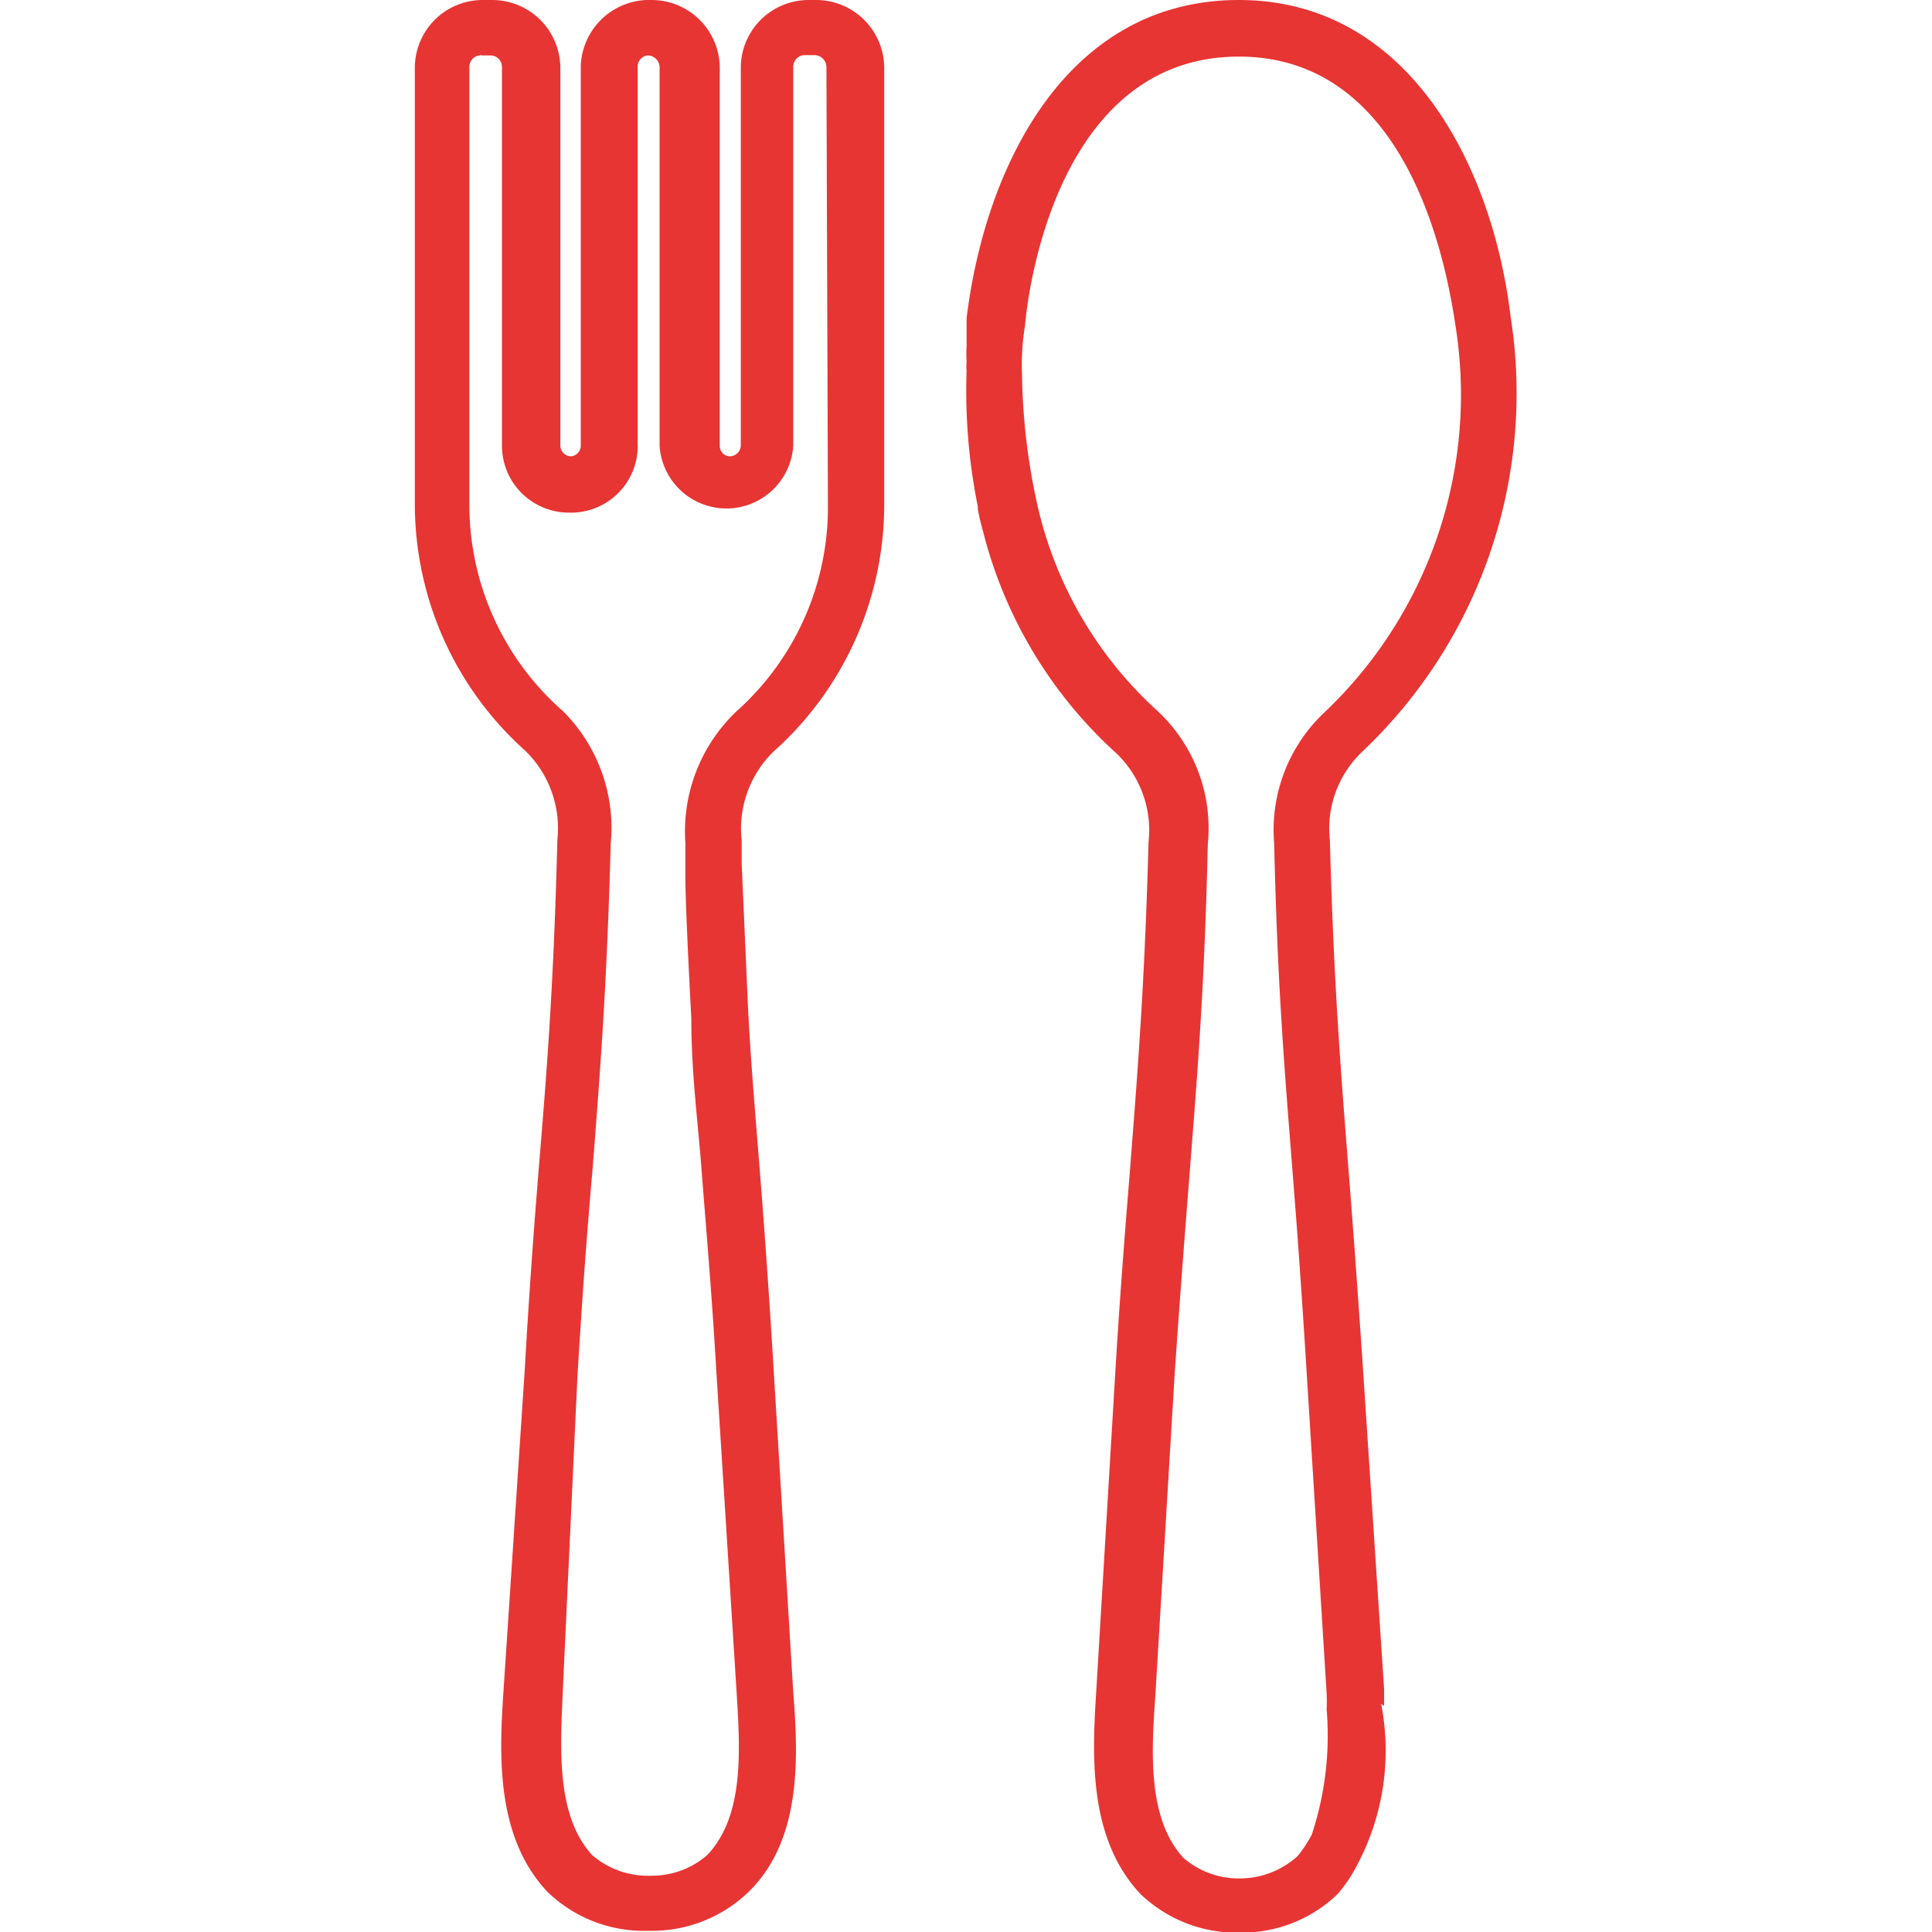
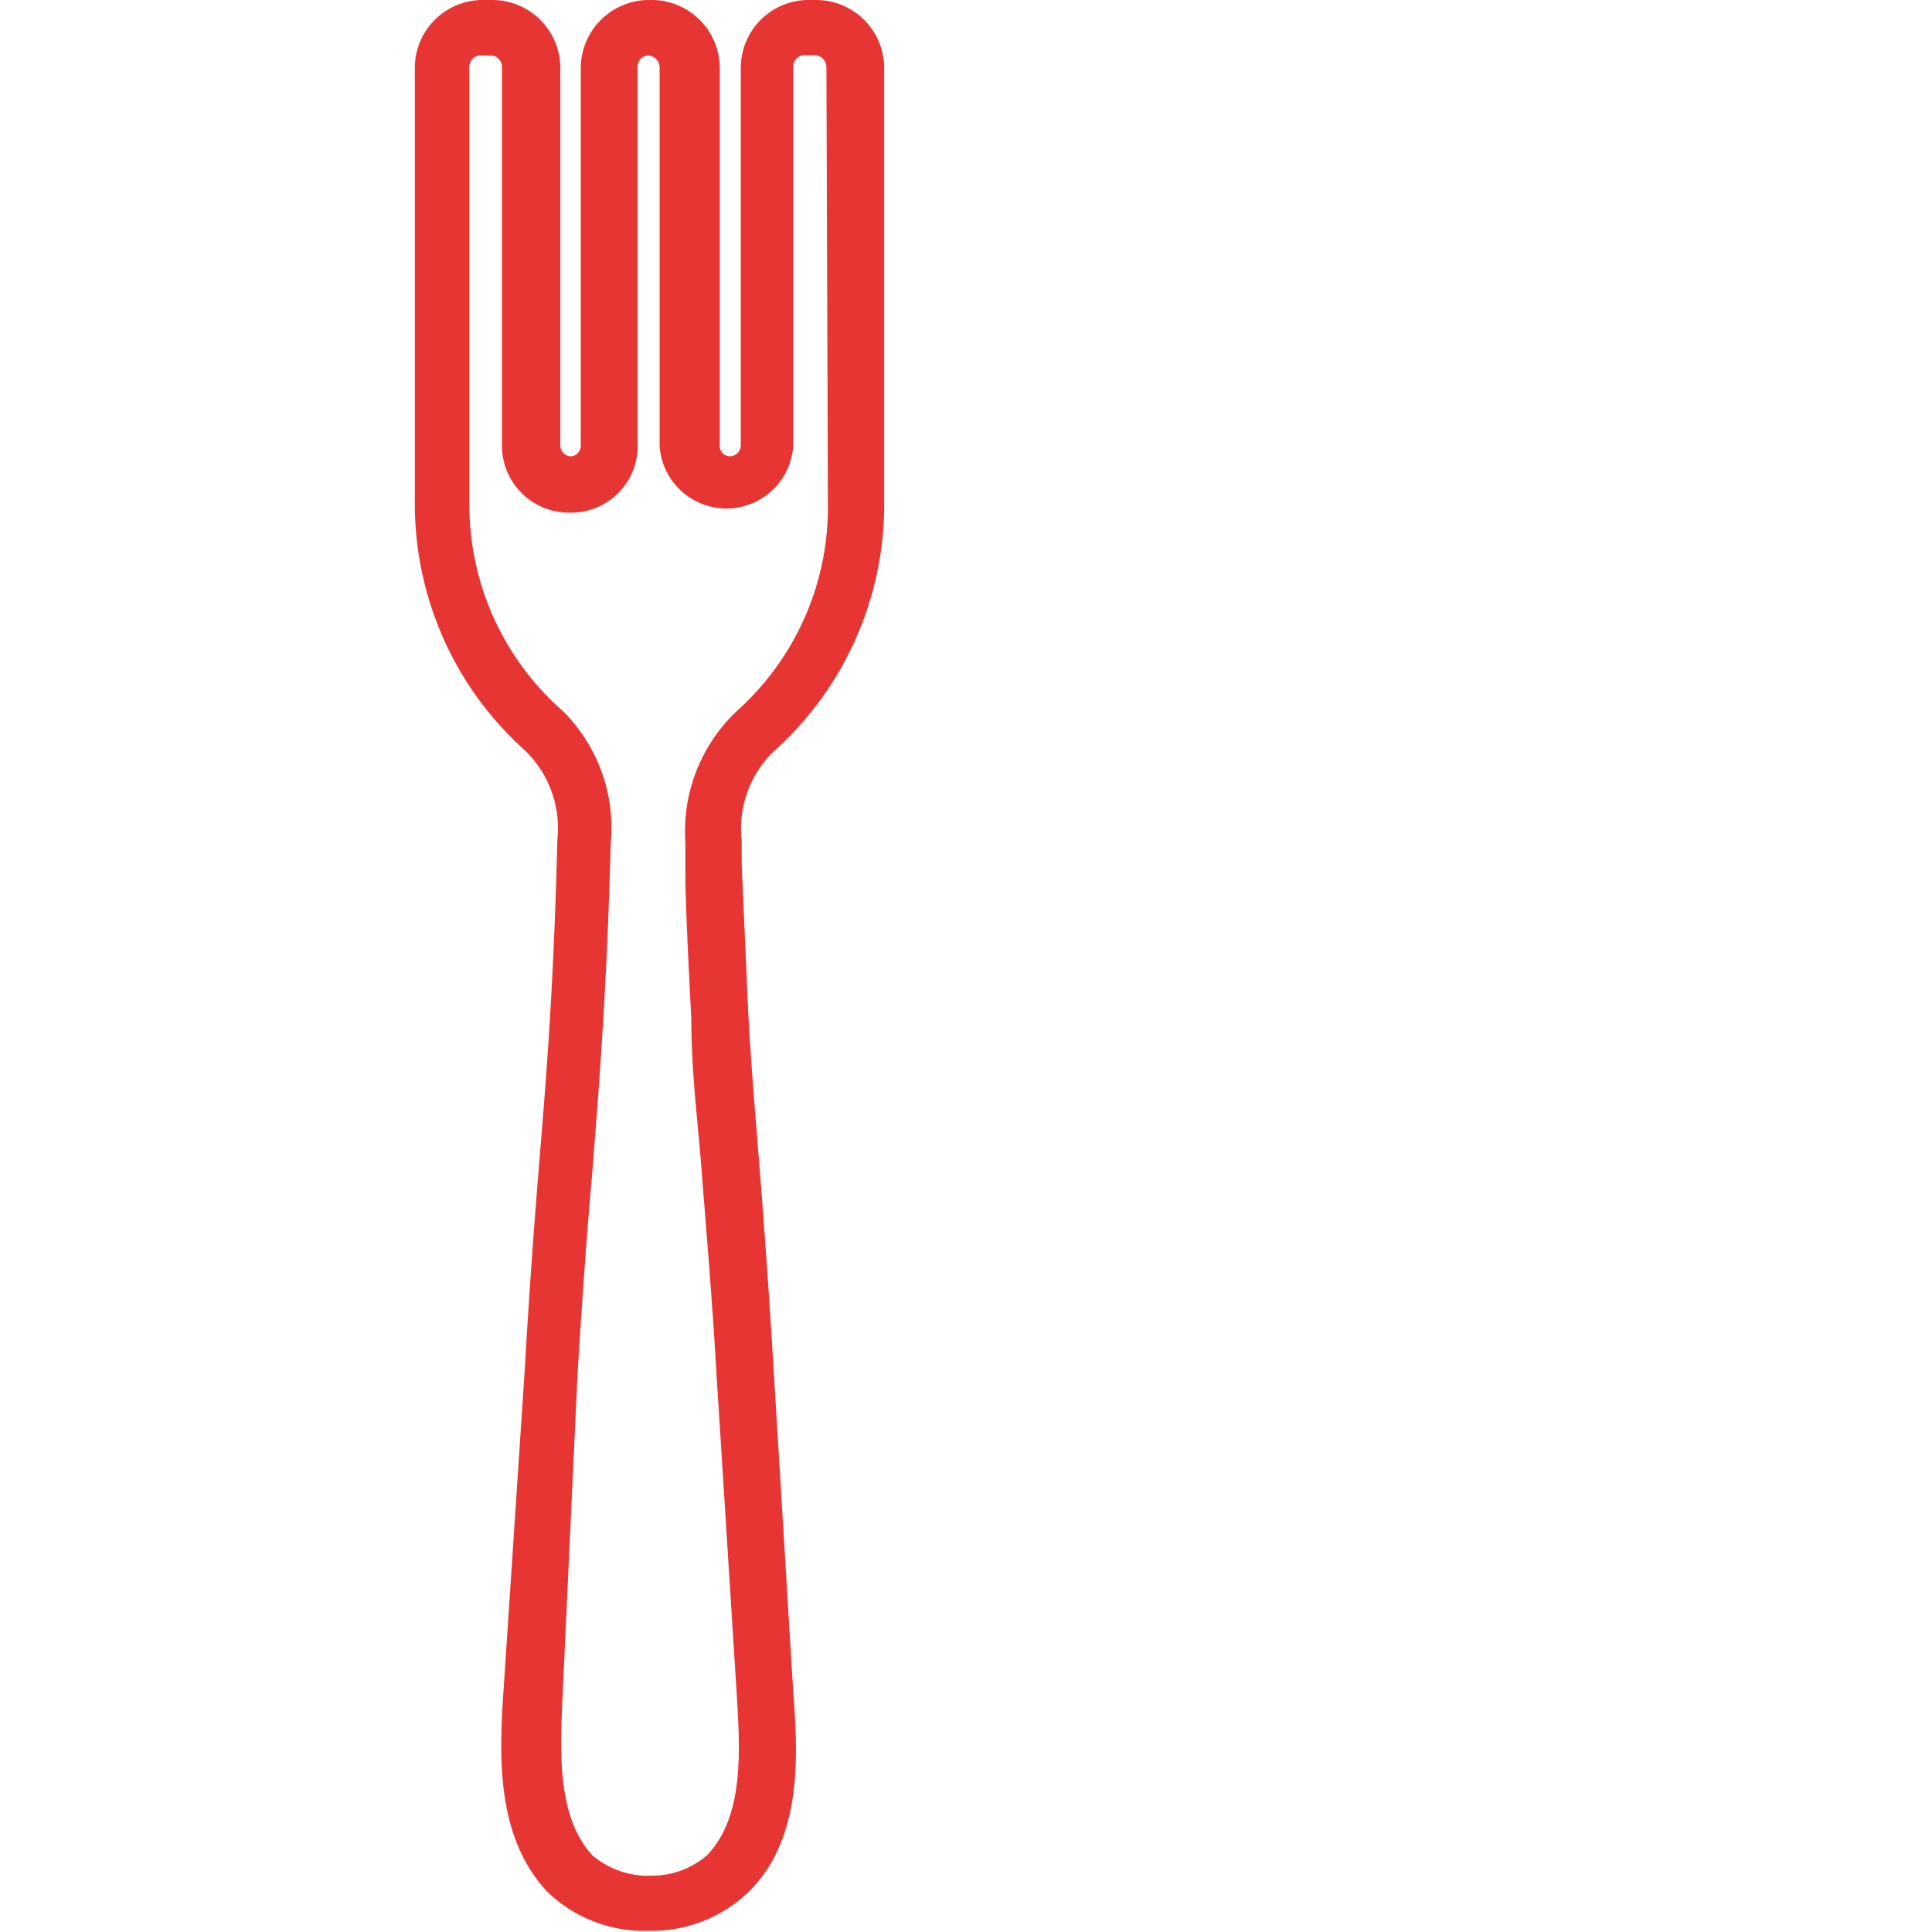
<svg xmlns="http://www.w3.org/2000/svg" id="Capa_2" data-name="Capa 2" viewBox="0 0 65.2 65.2">
  <defs>
    <style>.cls-1{fill:#e73534;}</style>
  </defs>
  <title>Mesa de trabajo 10</title>
  <g id="Capa_1-2" data-name="Capa 1-2">
    <path class="cls-1" d="M27.55,0h-.28A2.29,2.29,0,0,0,25,2.29h0V15.05a.38.38,0,0,1-.36.35.35.35,0,0,1-.35-.35V2.29A2.3,2.3,0,0,0,22,0h0a2.31,2.31,0,0,0-2.4,2.22V15.05a.36.36,0,0,1-.34.35h0a.37.37,0,0,1-.35-.35V2.29A2.3,2.3,0,0,0,16.59,0h-.32A2.29,2.29,0,0,0,14,2.29h0V17a11.17,11.17,0,0,0,3.72,8.33h0a3.64,3.64,0,0,1,1.09,3c-.12,4.77-.34,7.64-.62,11-.15,1.86-.32,4.06-.48,6.88L17,56.94h0c-.14,2.1-.33,5,1.48,6.91a4.69,4.69,0,0,0,3.41,1.31H22a4.69,4.69,0,0,0,3.26-1.31C27.16,62,26.91,59,26.76,56.94l-.65-10.7c-.17-2.82-.33-5-.48-6.88s-.28-3.38-.38-5.21l-.22-5v-.79a3.62,3.62,0,0,1,1.08-3h0a11.18,11.18,0,0,0,3.73-8.33V2.29A2.3,2.3,0,0,0,27.55,0Zm.39,17A9.23,9.23,0,0,1,24.86,24h0a5.59,5.59,0,0,0-1.73,4.45v.82h0v.32h0c0,.8.11,3.11.2,4.77h0c0,1.87.22,3.45.35,5.17s.34,4.06.5,6.84l.68,10.76h0c.11,1.86.28,4.15-1,5.48a2.84,2.84,0,0,1-1.87.69h0a2.89,2.89,0,0,1-2-.69c-1.23-1.33-1.08-3.62-1-5.48l.5-10.74c.17-2.78.33-4.94.5-6.84.26-3.34.49-6.23.62-11.08A5.56,5.56,0,0,0,19,24h0A9.25,9.25,0,0,1,15.84,17V2.29a.39.39,0,0,1,.35-.42.11.11,0,0,1,.08,0h.28a.39.39,0,0,1,.39.39h0V15.05A2.26,2.26,0,0,0,19.2,17.3h0a2.25,2.25,0,0,0,2.32-2.18.17.17,0,0,0,0-.07V2.29a.38.38,0,0,1,.35-.42h0a.41.41,0,0,1,.39.39V15.05a2.26,2.26,0,0,0,4.51,0h0V2.29a.4.4,0,0,1,.35-.43h.38a.41.41,0,0,1,.39.39Z" />
-     <path class="cls-1" d="M46.71,57.57V57L46,46.24c-.19-2.82-.35-5-.5-6.88-.26-3.32-.49-6.19-.62-11a3.58,3.58,0,0,1,1.1-3,16.65,16.65,0,0,0,5-14.67C50.37,5.59,47.53,0,41.81,0h0C36,0,33.25,5.59,32.62,10.74v.95h0a4.51,4.51,0,0,0,0,.52,1.5,1.5,0,0,0,0,.3h0A19.66,19.66,0,0,0,33,17.1v.09a7.74,7.74,0,0,0,.18.76h0a15.08,15.08,0,0,0,4.48,7.46,3.58,3.58,0,0,1,1.1,3c-.13,4.78-.36,7.65-.62,11-.15,1.86-.33,4.06-.5,6.88L37,57h0c-.13,2.11-.32,5,1.49,6.92a4.69,4.69,0,0,0,3.39,1.3h0a4.64,4.64,0,0,0,3.26-1.3,4.93,4.93,0,0,0,.67-1h0a8.22,8.22,0,0,0,.8-5.42Zm-4.77,5.82h0a2.86,2.86,0,0,1-2-.69c-1.23-1.33-1.08-3.62-.95-5.48l.65-10.82c.19-2.77.36-4.94.51-6.84.26-3.34.5-6.23.61-11.07A5.4,5.4,0,0,0,39.07,24,13.36,13.36,0,0,1,35,17a21.56,21.56,0,0,1-.51-4.38A8,8,0,0,1,34.59,11c.19-2.12,1.48-9.09,7.22-9.09h0c5.72,0,7,7,7.31,9.09A14.77,14.77,0,0,1,44.74,24,5.45,5.45,0,0,0,43,28.47c.11,4.85.36,7.74.62,11.07.15,1.87.31,4.07.48,6.84l.67,10.76h0a4.86,4.86,0,0,1,0,.54,10.64,10.64,0,0,1-.5,4.23,4.6,4.6,0,0,1-.48.73A2.9,2.9,0,0,1,41.94,63.39Z" />
  </g>
</svg>